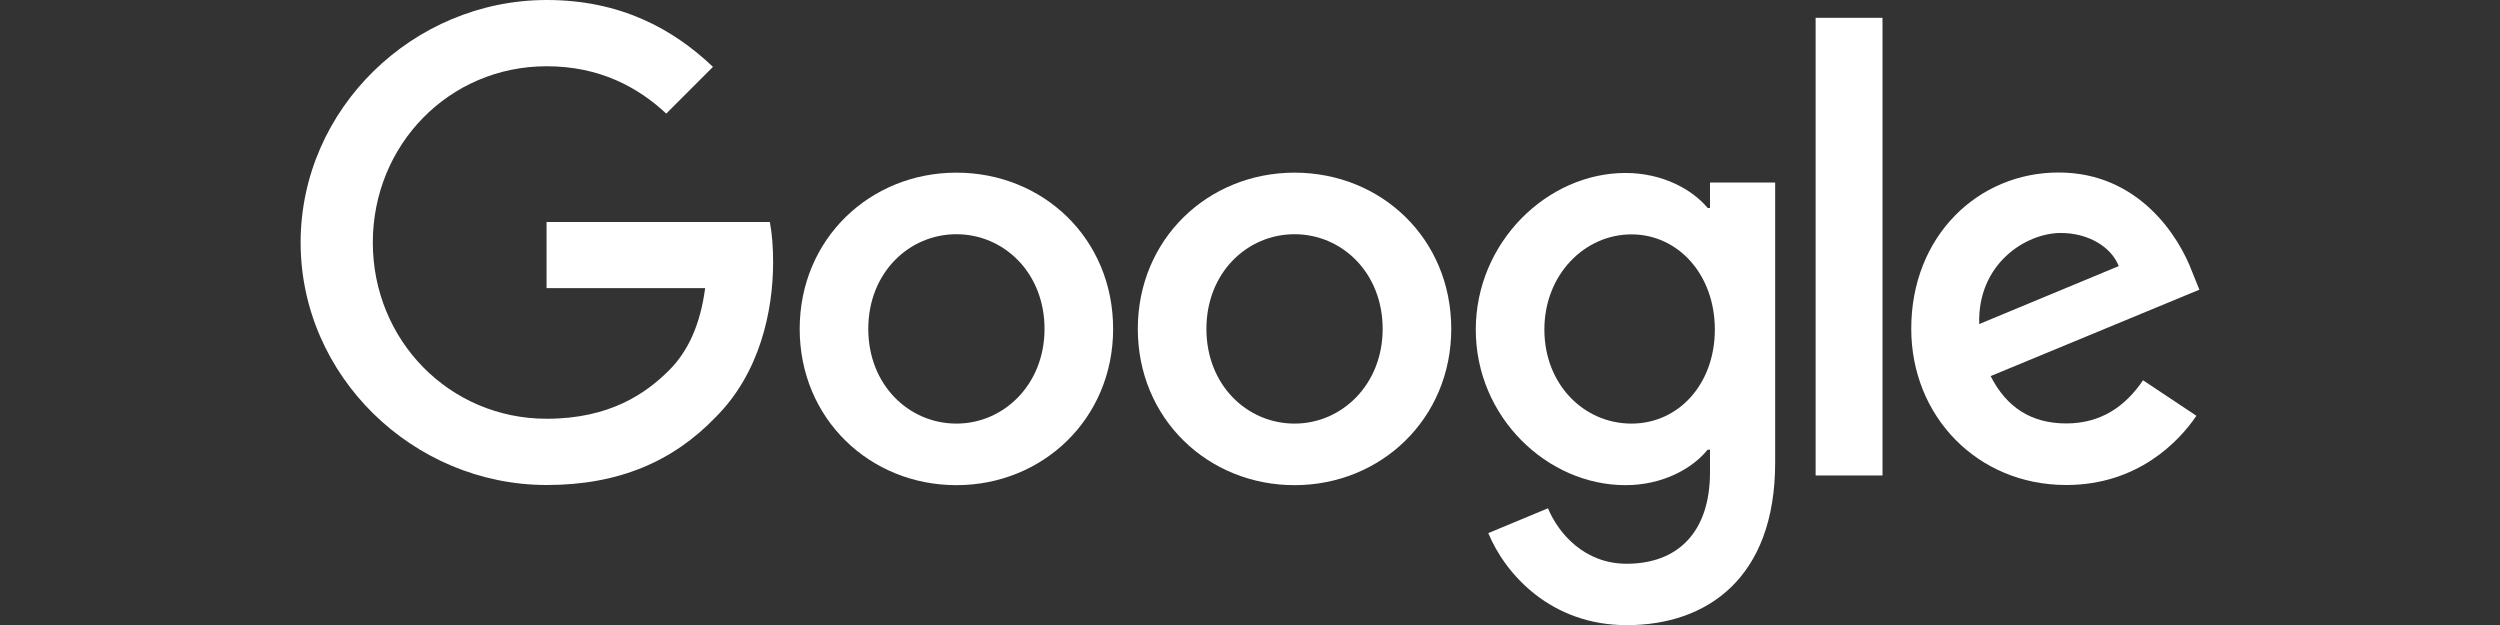
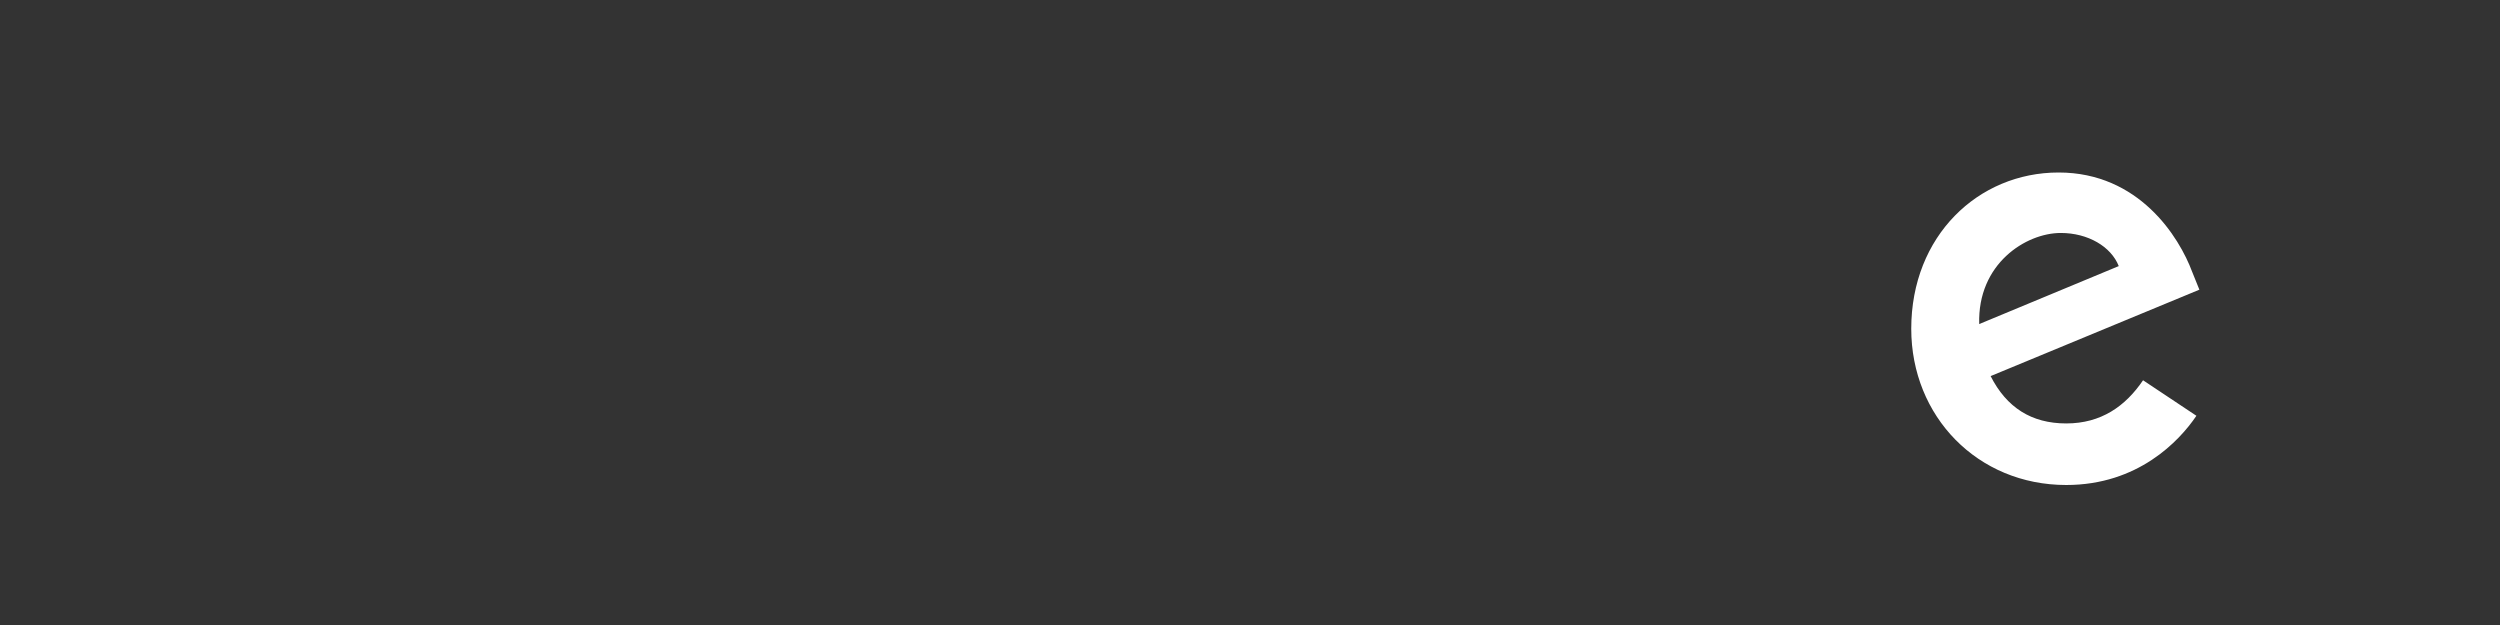
<svg xmlns="http://www.w3.org/2000/svg" id="Layer_1" version="1.1" viewBox="0 0 160 40">
  <rect x="0" y="0" width="160" height="40" fill="#333333" stroke="none" />
  <defs>
    <style>
      .st0 {
        fill: #fff;
      }
    </style>
  </defs>
-   <path class="st0" d="M71.24,21.05c0,5.75-4.5,10-10.03,10s-10.03-4.24-10.03-10,4.5-10,10.03-10,10.03,4.2,10.03,10ZM66.85,21.05c0-3.6-2.61-6.06-5.64-6.06s-5.64,2.46-5.64,6.06,2.61,6.06,5.64,6.06,5.64-2.5,5.64-6.06Z" />
-   <path class="st0" d="M92.88,21.05c0,5.75-4.5,10-10.03,10s-10.03-4.24-10.03-10,4.5-10,10.03-10,10.03,4.2,10.03,10ZM88.49,21.05c0-3.6-2.61-6.06-5.64-6.06s-5.64,2.46-5.64,6.06,2.61,6.06,5.64,6.06,5.64-2.5,5.64-6.06Z" />
-   <path class="st0" d="M113.61,11.66v17.95c0,7.38-4.35,10.4-9.5,10.4-4.84,0-7.76-3.24-8.86-5.89l3.82-1.59c.68,1.63,2.35,3.55,5.03,3.55,3.29,0,5.34-2.03,5.34-5.86v-1.44h-.15c-.98,1.21-2.88,2.27-5.26,2.27-5,0-9.58-4.35-9.58-9.95s4.58-10.03,9.58-10.03c2.38,0,4.28,1.06,5.26,2.24h.15v-1.63h4.17ZM109.75,21.09c0-3.52-2.35-6.09-5.34-6.09s-5.57,2.57-5.57,6.09,2.54,6.02,5.57,6.02,5.34-2.54,5.34-6.02Z" />
-   <path class="st0" d="M120.48,1.14v29.29h-4.28V1.14h4.28Z" />
  <path class="st0" d="M137.16,24.34l3.41,2.27c-1.1,1.63-3.75,4.43-8.33,4.43-5.68,0-9.92-4.39-9.92-10,0-5.94,4.28-10,9.43-10s7.72,4.13,8.55,6.36l.46,1.14-13.36,5.53c1.02,2.01,2.61,3.03,4.84,3.03s3.79-1.1,4.92-2.77h0ZM126.67,20.74l8.93-3.71c-.49-1.25-1.97-2.12-3.71-2.12-2.23,0-5.34,1.97-5.22,5.83Z" />
-   <path class="st0" d="M34.98,18.45v-4.24h14.29c.14.74.21,1.61.21,2.56,0,3.18-.87,7.12-3.67,9.92-2.73,2.84-6.21,4.35-10.82,4.35-8.55,0-15.75-6.97-15.75-15.52S26.44,0,34.99,0c4.73,0,8.1,1.86,10.64,4.28l-2.99,2.99c-1.82-1.7-4.28-3.03-7.65-3.03-6.25,0-11.13,5.03-11.13,11.28s4.89,11.28,11.13,11.28c4.05,0,6.36-1.63,7.84-3.11,1.2-1.2,1.99-2.91,2.3-5.25h-10.14Z" />
</svg>